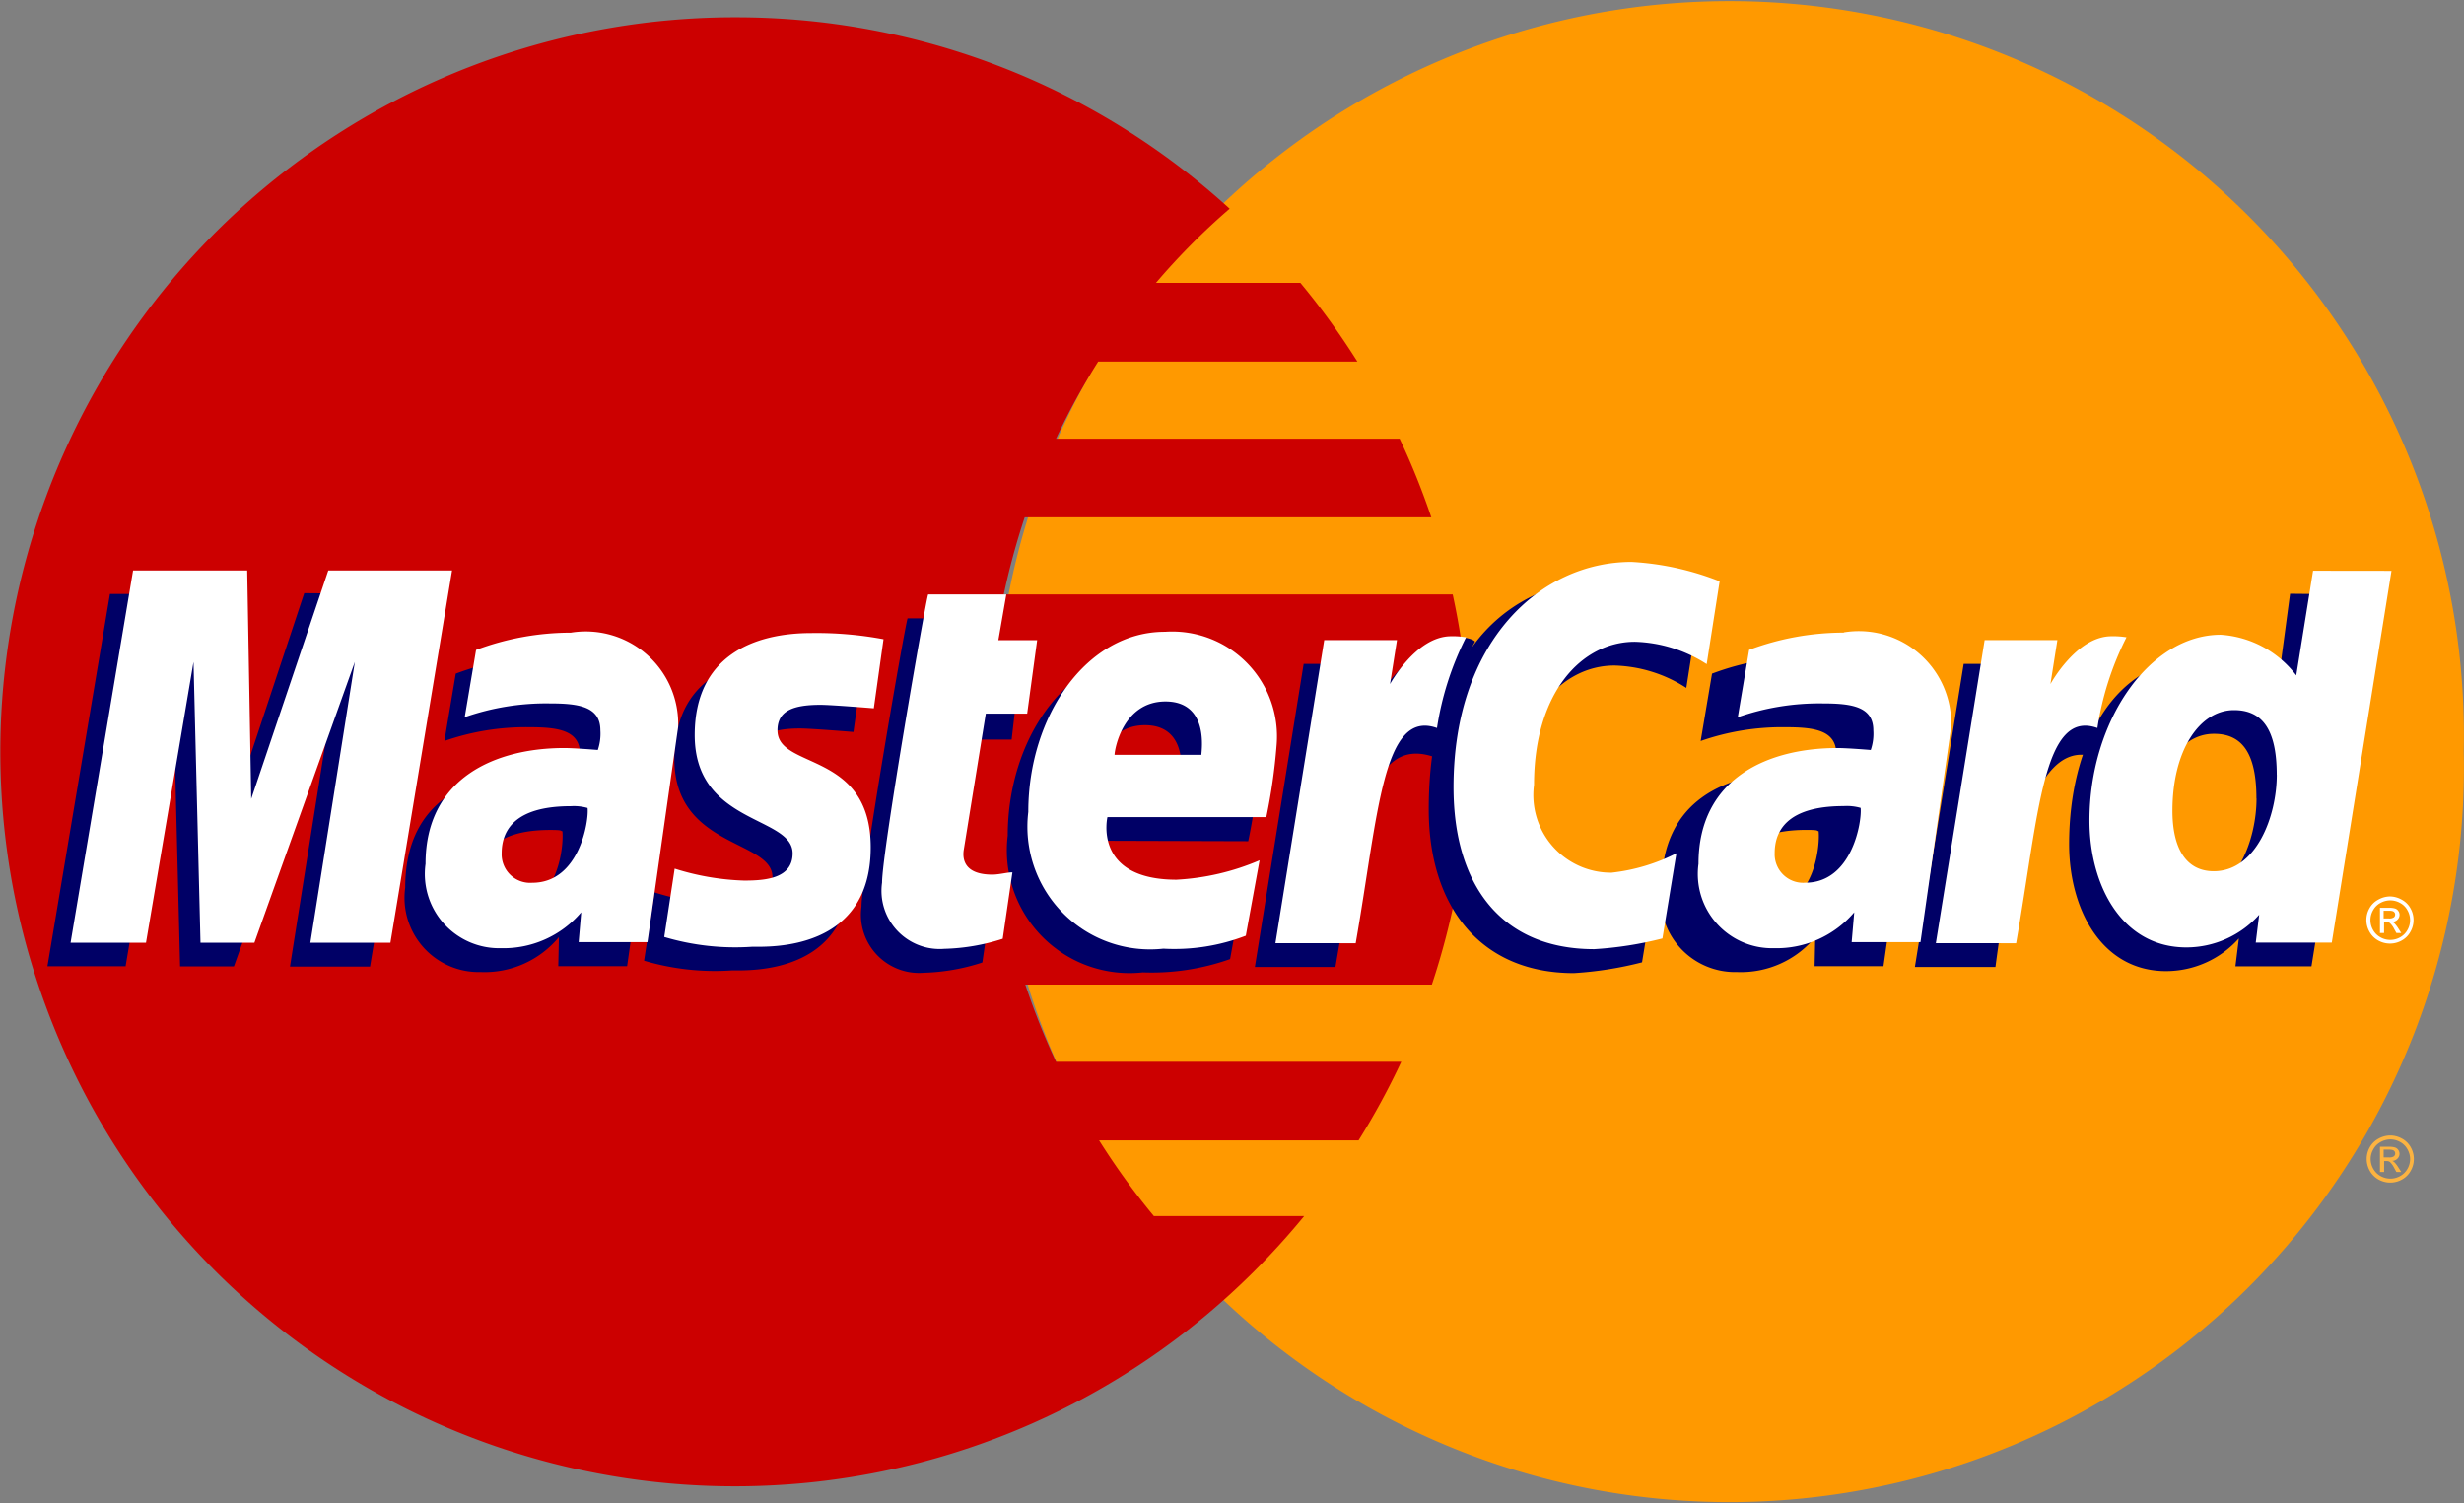
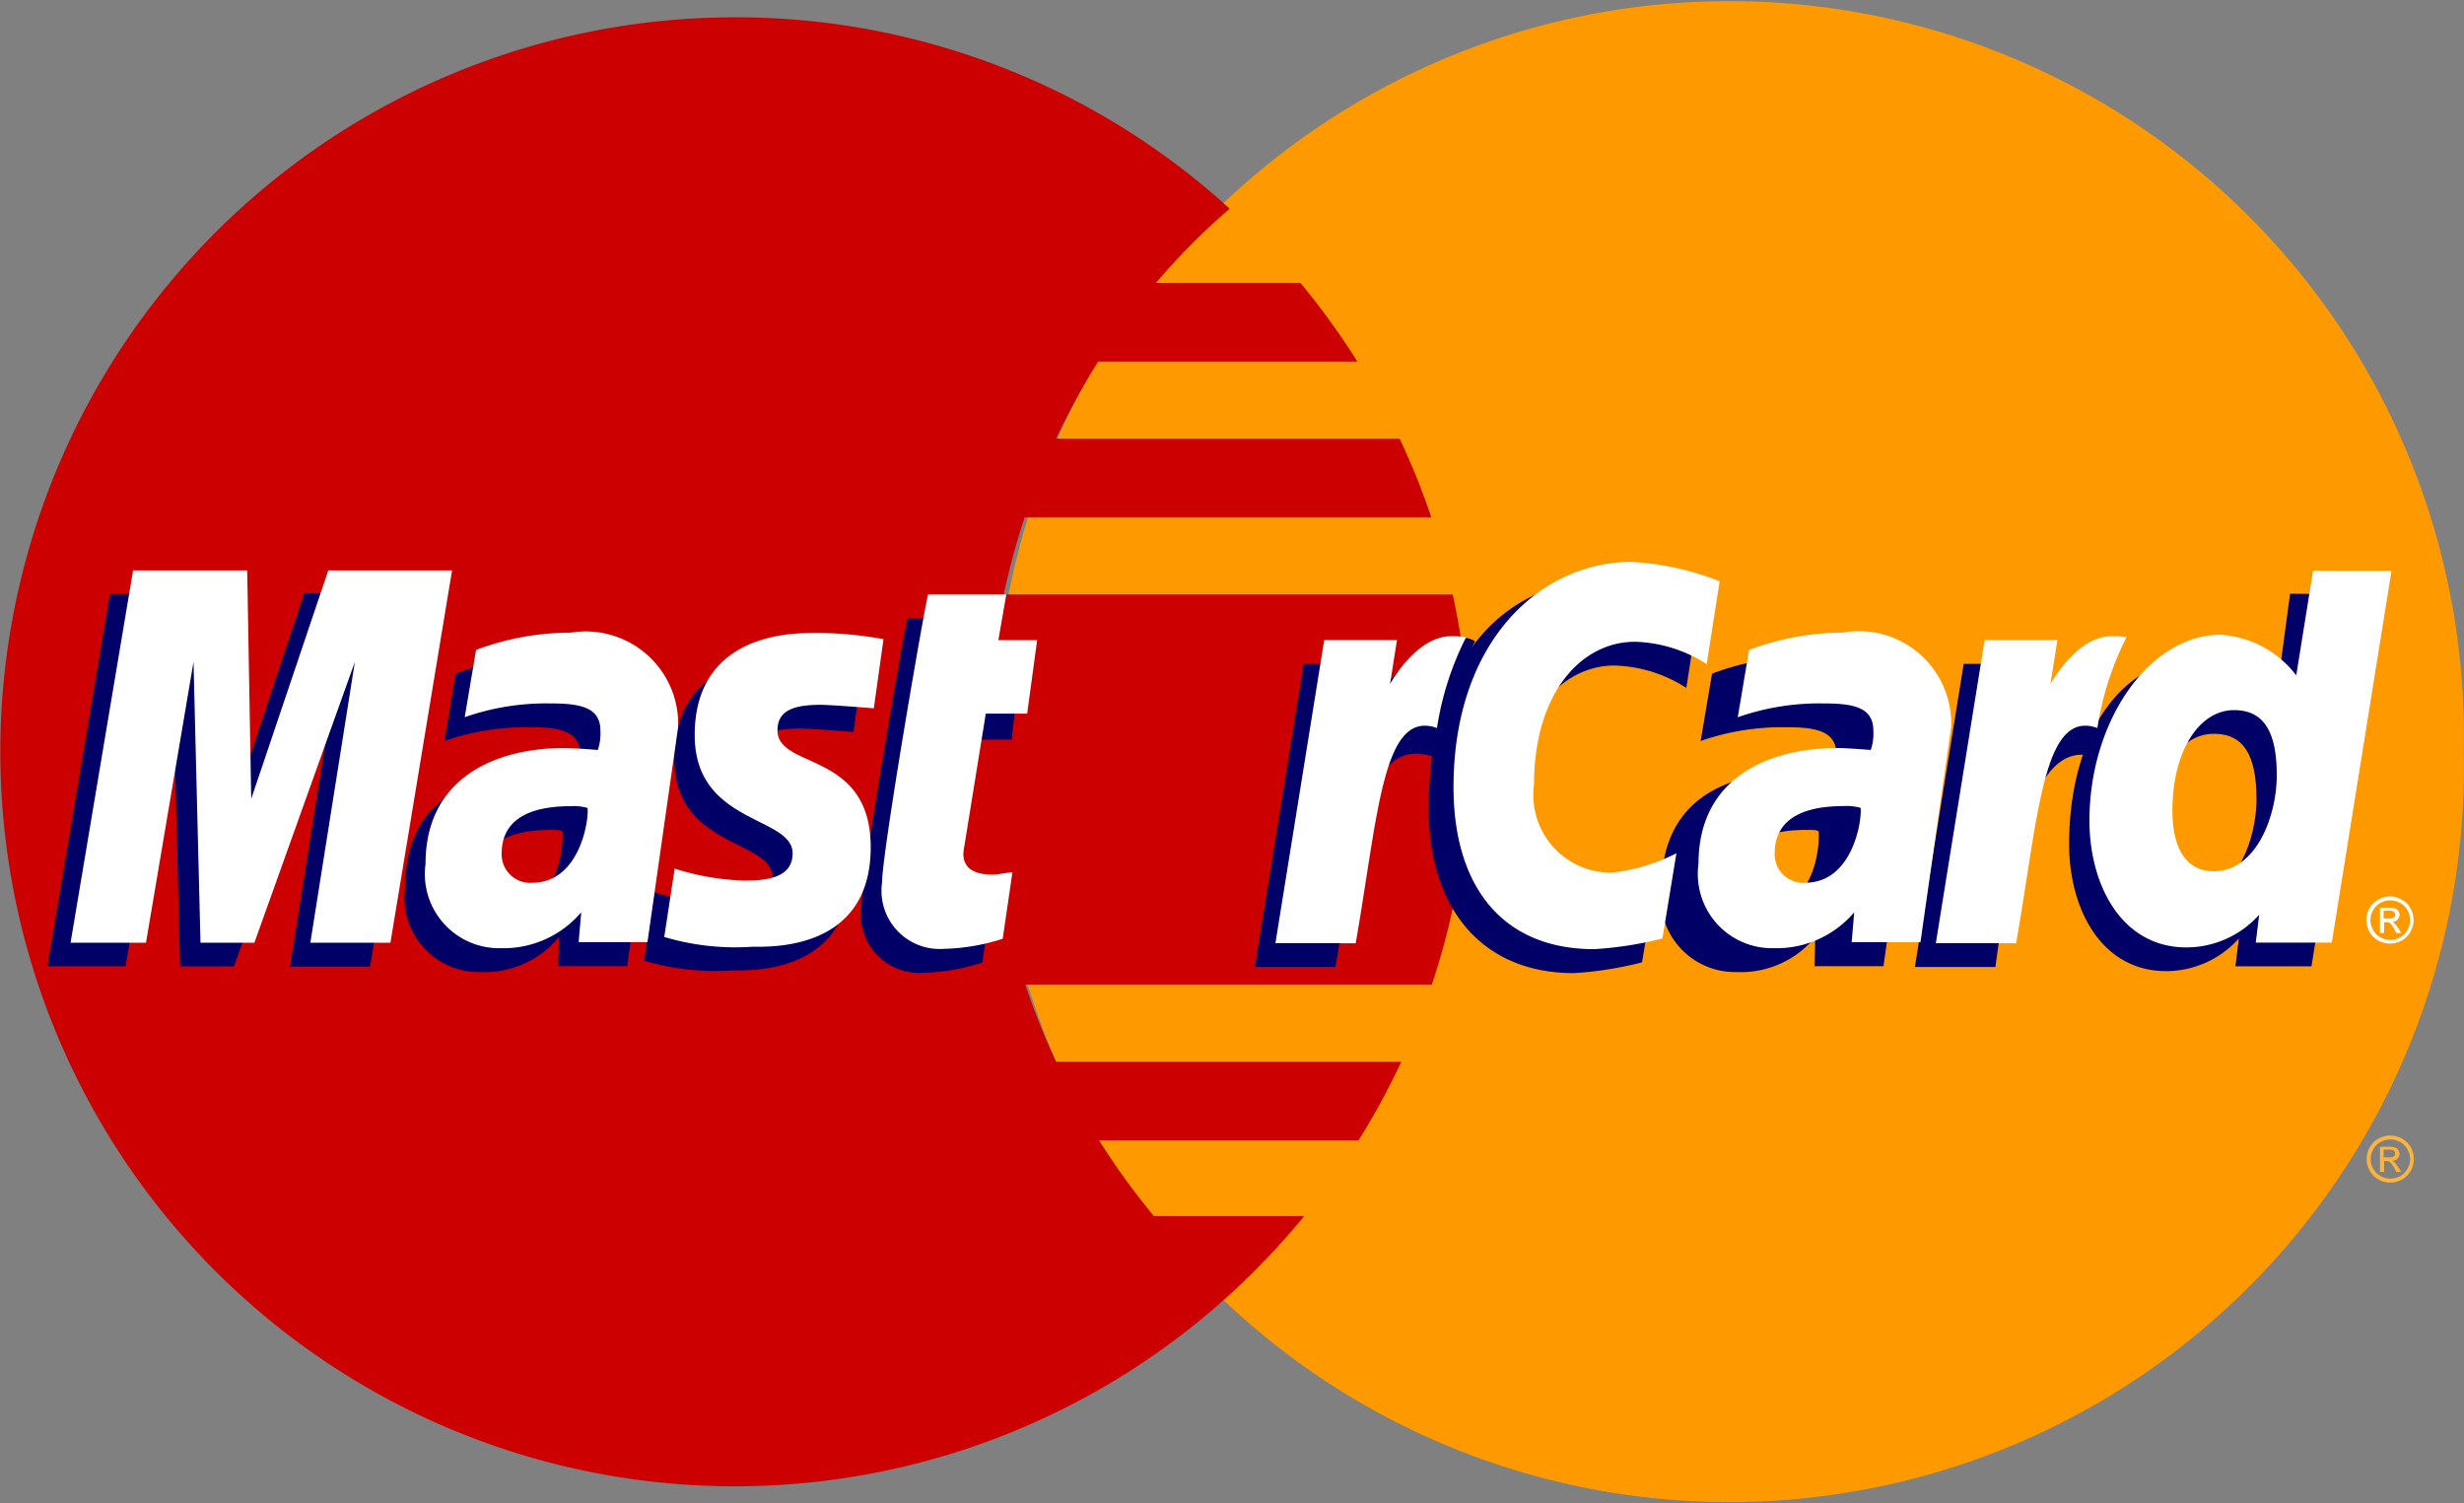
<svg xmlns="http://www.w3.org/2000/svg" id="master_card_logo" width="50.805" height="30.995" viewBox="0 0 50.805 30.995">
  <rect x="0" y="0" width="50.805" height="30.995" fill="#808080" stroke="none" />
  <g id="g10305" transform="translate(0 0)">
    <path id="path2268" d="M151.105,16.974a15.145,15.145,0,1,1-30.283.008v-.008a15.145,15.145,0,1,1,30.283-.008Z" transform="translate(-100.305 -1.476)" fill="#f90" />
    <path id="path1350" d="M17.008,1.895A15.145,15.145,0,1,0,27.3,28.233h0a15.284,15.284,0,0,0,1.537-1.621h-3.1a14.789,14.789,0,0,1-1.129-1.56h5.35a15.166,15.166,0,0,0,.881-1.621H23.72a14.935,14.935,0,0,1-.633-1.591h8.382a15.209,15.209,0,0,0,.43-8.045H22.642a15.1,15.1,0,0,1,.432-1.59h8.384a15.146,15.146,0,0,0-.653-1.621H23.72a14.527,14.527,0,0,1,.869-1.59h5.345A15.175,15.175,0,0,0,28.758,7.37H25.781A14.052,14.052,0,0,1,27.3,5.841,15.087,15.087,0,0,0,17.106,1.895Z" transform="translate(-1.946 -1.538)" fill="#c00" />
    <path id="use9412" d="M286.767,136.82a.5.5,0,0,1,.241.063.445.445,0,0,1,.183.178.49.49,0,0,1,0,.488.455.455,0,0,1-.178.178.494.494,0,0,1-.487,0,.463.463,0,0,1-.178-.178.491.491,0,0,1,0-.488.455.455,0,0,1,.183-.178.508.508,0,0,1,.241-.063m0,.081a.418.418,0,0,0-.2.053.375.375,0,0,0-.152.151.406.406,0,0,0-.055.2.415.415,0,0,0,.053.2.392.392,0,0,0,.151.151.41.41,0,0,0,.406,0,.388.388,0,0,0,.151-.151.414.414,0,0,0,.053-.2.409.409,0,0,0-.055-.2.372.372,0,0,0-.152-.151.411.411,0,0,0-.2-.053m-.215.679v-.527h.178a.422.422,0,0,1,.134.015.129.129,0,0,1,.066.051.135.135,0,0,1,.025.077.139.139,0,0,1-.041.1.162.162,0,0,1-.11.048.154.154,0,0,1,.045.028.578.578,0,0,1,.078.1l.064.1h-.1l-.046-.083a.426.426,0,0,0-.089-.123.111.111,0,0,0-.068-.018h-.05v.224h-.089m.089-.3h.1a.167.167,0,0,0,.1-.022.072.072,0,0,0,.028-.059.069.069,0,0,0-.012-.042.08.08,0,0,0-.037-.028.267.267,0,0,0-.089-.01h-.1v.159" transform="translate(-237.485 -113.407)" fill="#fcb340" />
  </g>
  <g id="g16480" transform="translate(0.978 11.588)">
    <g id="g13802" transform="translate(0 0.32)">
      <path id="path13804" d="M121.623,65.5l.2-1.37c-.11,0-.273.048-.415.048-.561,0-.632-.3-.587-.519l.553-2.756h.853l.178-1.556h-.8l.164-.943h-1.687c-.036.036-.951,5.3-.951,5.943a1.2,1.2,0,0,0,1.285,1.365A4.234,4.234,0,0,0,121.623,65.5Z" transform="translate(-102.346 -57.562)" fill="#006" />
-       <path id="path13806" d="M136.7,66.585a2.53,2.53,0,0,0,2.785,2.82,4.846,4.846,0,0,0,1.8-.274l.284-1.556a5.842,5.842,0,0,1-1.811.406c-1.731,0-1.425-1.291-1.425-1.291l3.326.01a11.585,11.585,0,0,0,.212-1.47,2.209,2.209,0,0,0-2.348-2.366C137.9,62.864,136.7,64.611,136.7,66.585Zm2.828-2.277c.91,0,.742,1.023.742,1.106H138.48c0-.106.172-1.106,1.051-1.106Z" transform="translate(-116.9 -61.263)" fill="#006" />
      <path id="path13808" d="M191.631,61.428l.289-1.758a3.882,3.882,0,0,1-1.336.4,1.6,1.6,0,0,1-1.6-1.811c0-1.9.98-2.951,2.079-2.951a2.87,2.87,0,0,1,1.481.461l.267-1.708a3.207,3.207,0,0,0-1.616-.566c-2.519-.01-3.962,1.744-3.962,4.777,0,2.01,1.069,3.378,2.992,3.378A7.454,7.454,0,0,0,191.631,61.428Z" transform="translate(-158.752 -53.493)" fill="#006" />
      <path id="path13810" d="M67.292,63.009a5.567,5.567,0,0,0-1.953.356l-.234,1.389a5.09,5.09,0,0,1,1.757-.284c.6,0,1.04.068,1.04.555a1.033,1.033,0,0,1-.053.405s-.474-.039-.693-.039c-1.574,0-2.859.6-2.859,2.389a1.53,1.53,0,0,0,1.556,1.738,1.987,1.987,0,0,0,1.613-.72l-.013.6h1.419l.633-4.439a1.907,1.907,0,0,0-2.213-1.947Zm.246,3.605c.031.267-.07,1.553-1.041,1.553a.587.587,0,0,1-.631-.608c0-.445.24-.971,1.421-.971.275,0,.2.019.251.027Z" transform="translate(-56.92 -61.383)" fill="#006" />
      <path id="path13812" d="M94.838,69.535c.363,0,2.439.089,2.439-2.049,0-2-1.922-1.6-1.922-2.412,0-.4.314-.527.886-.527.227,0,1.1.072,1.1.072l.2-1.425a7.52,7.52,0,0,0-1.488-.127c-1.193,0-2.405.476-2.405,2.105,0,1.843,2.023,1.665,2.023,2.439,0,.519-.564.561-1,.561a5.27,5.27,0,0,1-1.432-.246l-.215,1.409A5.133,5.133,0,0,0,94.838,69.535Z" transform="translate(-80.722 -61.434)" fill="#006" />
      <path id="path13814" d="M268.7,55.455l-.291,2.172a2.131,2.131,0,0,0-1.557-.838c-1.787,0-2.708,1.782-2.708,3.831,0,1.321.657,2.616,2,2.616a2.015,2.015,0,0,0,1.5-.674l-.071.575h1.568l1.231-7.666Zm-.692,4.221c0,.852-.421,1.989-1.3,1.989-.58,0-.853-.487-.853-1.247,0-1.247.561-2.075,1.27-2.075C267.707,58.339,268.006,58.737,268.006,59.676Z" transform="translate(-222.459 -55.12)" fill="#006" />
      <path id="path13816" d="M22.966,63.08l.98-5.791.144,5.791H25.2l2.074-5.788-.918,5.791h1.651l1.271-7.677-2.628-.022-1.559,4.7L25.05,55.4H22.644l-1.289,7.677h1.6Z" transform="translate(-21.355 -55.061)" fill="#006" />
      <path id="path13818" d="M168.067,67.455c.469-2.673.636-4.776,2-4.34a9.3,9.3,0,0,1,.878-2.368s-.068-.1-.491-.1c-.722,0-1.686,1.466-1.686,1.466l.144-.906h-1.5l-1.006,6.249h1.655Z" transform="translate(-141.51 -59.426)" fill="#006" />
      <g id="use14699" transform="translate(33.265 1.601)">
        <path id="path13810_1_" d="M-627.089,63.009a5.568,5.568,0,0,0-1.953.356l-.234,1.389a5.092,5.092,0,0,1,1.757-.284c.6,0,1.04.068,1.04.555a1.035,1.035,0,0,1-.053.405s-.473-.039-.693-.039c-1.574,0-2.859.6-2.859,2.389a1.529,1.529,0,0,0,.376,1.229,1.53,1.53,0,0,0,1.181.509,1.987,1.987,0,0,0,1.613-.72l-.013.6h1.42l.633-4.439a1.906,1.906,0,0,0-.646-1.5,1.906,1.906,0,0,0-1.568-.449Zm.245,3.605c.031.267-.07,1.553-1.042,1.553a.587.587,0,0,1-.452-.163.587.587,0,0,1-.179-.446c0-.445.24-.971,1.421-.971.276,0,.2.019.252.027Z" transform="translate(630.099 -62.984)" fill="#006" />
      </g>
      <path id="use14701" d="M247.231,70.168c.257-1.96.735-4.722,2-4.34.2-1.033.007-1.03-.416-1.03a7.534,7.534,0,0,0-.883.027l.144-.906h-1.5l-1.006,6.249h1.656Z" transform="translate(-207.065 -62.138)" fill="#006" />
    </g>
    <g id="g10289" transform="translate(0.477 0)">
      <path id="path4157" d="M110.337,78.631l.2-1.37c-.11,0-.273.047-.415.047-.561,0-.624-.3-.587-.519l.453-2.8h.853l.206-1.515h-.8l.164-.943H108.8c-.036.036-.951,5.3-.951,5.942a1.2,1.2,0,0,0,1.285,1.365A4.24,4.24,0,0,0,110.337,78.631Z" transform="translate(-91.117 -70.862)" fill="#fff" />
-       <path id="path4155" d="M125.421,79.717a2.53,2.53,0,0,0,2.785,2.82,4.1,4.1,0,0,0,1.7-.267l.284-1.555a5.02,5.02,0,0,1-1.712.4c-1.731,0-1.425-1.291-1.425-1.291h3.276a11.6,11.6,0,0,0,.211-1.47,2.161,2.161,0,0,0-2.3-2.351C126.621,76,125.421,77.743,125.421,79.717Zm2.827-2.277c.91,0,.742,1.023.742,1.1H127.2c0-.105.169-1.1,1.051-1.1Z" transform="translate(-105.674 -74.564)" fill="#fff" />
      <path id="path4151" d="M180.787,75.382l.289-1.758a3.878,3.878,0,0,1-1.336.4,1.6,1.6,0,0,1-1.6-1.811c0-1.9.98-2.95,2.079-2.95a2.871,2.871,0,0,1,1.481.461l.267-1.708a5.791,5.791,0,0,0-1.816-.4c-1.861,0-3.671,1.614-3.671,4.647,0,2.011.98,3.338,2.9,3.338a7.433,7.433,0,0,0,1.409-.221Z" transform="translate(-147.965 -67.618)" fill="#fff" />
      <path id="path4149" d="M56.008,76.14a5.569,5.569,0,0,0-1.953.356l-.234,1.387a5.089,5.089,0,0,1,1.757-.284c.6,0,1.04.068,1.04.555a1.031,1.031,0,0,1-.053.405s-.474-.04-.693-.04c-1.394,0-2.859.6-2.859,2.389a1.53,1.53,0,0,0,1.556,1.738,2.1,2.1,0,0,0,1.654-.74l-.053.616h1.419l.633-4.44a1.907,1.907,0,0,0-2.213-1.942Zm.346,3.615c.031.267-.17,1.542-1.14,1.542a.587.587,0,0,1-.631-.608c0-.445.24-.971,1.425-.971a1.026,1.026,0,0,1,.346.037Z" transform="translate(-45.694 -74.683)" fill="#fff" />
      <path id="path4145" d="M83.554,82.667c.363,0,2.439.089,2.439-2.049,0-2-1.922-1.6-1.922-2.412,0-.4.314-.527.886-.527.227,0,1.1.072,1.1.072l.2-1.425a7.521,7.521,0,0,0-1.488-.127c-1.193,0-2.405.476-2.405,2.105,0,1.846,2.019,1.661,2.019,2.438,0,.519-.564.561-1,.561a5.264,5.264,0,0,1-1.432-.246l-.215,1.409A5.118,5.118,0,0,0,83.554,82.667Z" transform="translate(-69.495 -74.734)" fill="#fff" />
      <path id="path4139" d="M257.471,68.656l-.347,2.158a2.13,2.13,0,0,0-1.556-.838c-1.477,0-2.708,1.782-2.708,3.831,0,1.321.657,2.616,2,2.616a2.016,2.016,0,0,0,1.5-.674l-.071.575h1.568l1.231-7.666Zm-.748,4.207c0,.852-.421,1.989-1.3,1.989-.58,0-.852-.487-.852-1.247,0-1.247.561-2.075,1.27-2.075.579,0,.881.395.881,1.333Z" transform="translate(-211.233 -68.476)" fill="#fff" />
      <path id="path4133" d="M11.925,76.309l.98-5.791.144,5.791H14.16l2.072-5.791-.918,5.791h1.651l1.271-7.677H15.684l-1.589,4.71-.083-4.71H11.659L10.37,76.309Z" transform="translate(-10.37 -68.458)" fill="#fff" />
      <path id="path4131" d="M156.785,82.908c.469-2.673.556-4.836,1.676-4.438a6.2,6.2,0,0,1,.6-1.871,1.7,1.7,0,0,0-.311-.021c-.722,0-1.257.986-1.257.986l.143-.906h-1.5l-1.006,6.249Z" transform="translate(-130.287 -75.047)" fill="#fff" />
      <g id="use8523" transform="translate(33.553 1.431)">
        <path id="path4149_1_" d="M-638.069,76.14a5.568,5.568,0,0,0-1.953.356l-.234,1.389A5.09,5.09,0,0,1-638.5,77.6c.6,0,1.039.068,1.039.555a1.035,1.035,0,0,1-.053.405s-.473-.04-.693-.04c-1.394,0-2.859.6-2.859,2.389a1.53,1.53,0,0,0,.376,1.229,1.53,1.53,0,0,0,1.181.509,2.1,2.1,0,0,0,1.654-.74l-.053.616h1.419l.633-4.44a1.906,1.906,0,0,0-.647-1.5,1.906,1.906,0,0,0-1.567-.448Zm.346,3.615c.03.267-.17,1.542-1.141,1.542a.587.587,0,0,1-.452-.163.587.587,0,0,1-.179-.446c0-.445.24-.971,1.421-.971a1.032,1.032,0,0,1,.351.037Z" transform="translate(641.079 -76.115)" fill="#fff" />
      </g>
      <g id="use8525" transform="translate(38.459 1.529)">
        <path id="path4131_1_" d="M-206.295,82.908c.469-2.673.557-4.836,1.676-4.438a6.215,6.215,0,0,1,.6-1.871,1.7,1.7,0,0,0-.311-.021c-.722,0-1.257.986-1.257.986l.143-.906h-1.5l-1.006,6.249Z" transform="translate(207.951 -76.576)" fill="#fff" />
      </g>
      <path id="text9407" d="M286.727,107.975a.5.5,0,0,1,.241.064.445.445,0,0,1,.184.178.491.491,0,0,1,0,.488.453.453,0,0,1-.178.178.494.494,0,0,1-.487,0,.458.458,0,0,1-.178-.178.489.489,0,0,1,0-.488.446.446,0,0,1,.184-.178.5.5,0,0,1,.241-.064m0,.081a.415.415,0,0,0-.2.053.373.373,0,0,0-.152.151.409.409,0,0,0,0,.407.389.389,0,0,0,.152.151.412.412,0,0,0,.406,0,.388.388,0,0,0,.151-.151.409.409,0,0,0,0-.407.369.369,0,0,0-.152-.151.411.411,0,0,0-.2-.053m-.215.68v-.527h.178a.427.427,0,0,1,.135.015.129.129,0,0,1,.066.051.133.133,0,0,1,.025.078.14.14,0,0,1-.042.1.159.159,0,0,1-.109.048.162.162,0,0,1,.045.028.624.624,0,0,1,.077.1l.064.1h-.1l-.046-.083a.427.427,0,0,0-.089-.123.11.11,0,0,0-.069-.018h-.05v.224h-.089m.089-.3h.1a.165.165,0,0,0,.1-.022.071.071,0,0,0,.028-.059.069.069,0,0,0-.012-.041.079.079,0,0,0-.036-.028.267.267,0,0,0-.089-.009h-.1v.159" transform="translate(-238.907 -101.079)" fill="#fff" />
    </g>
  </g>
</svg>